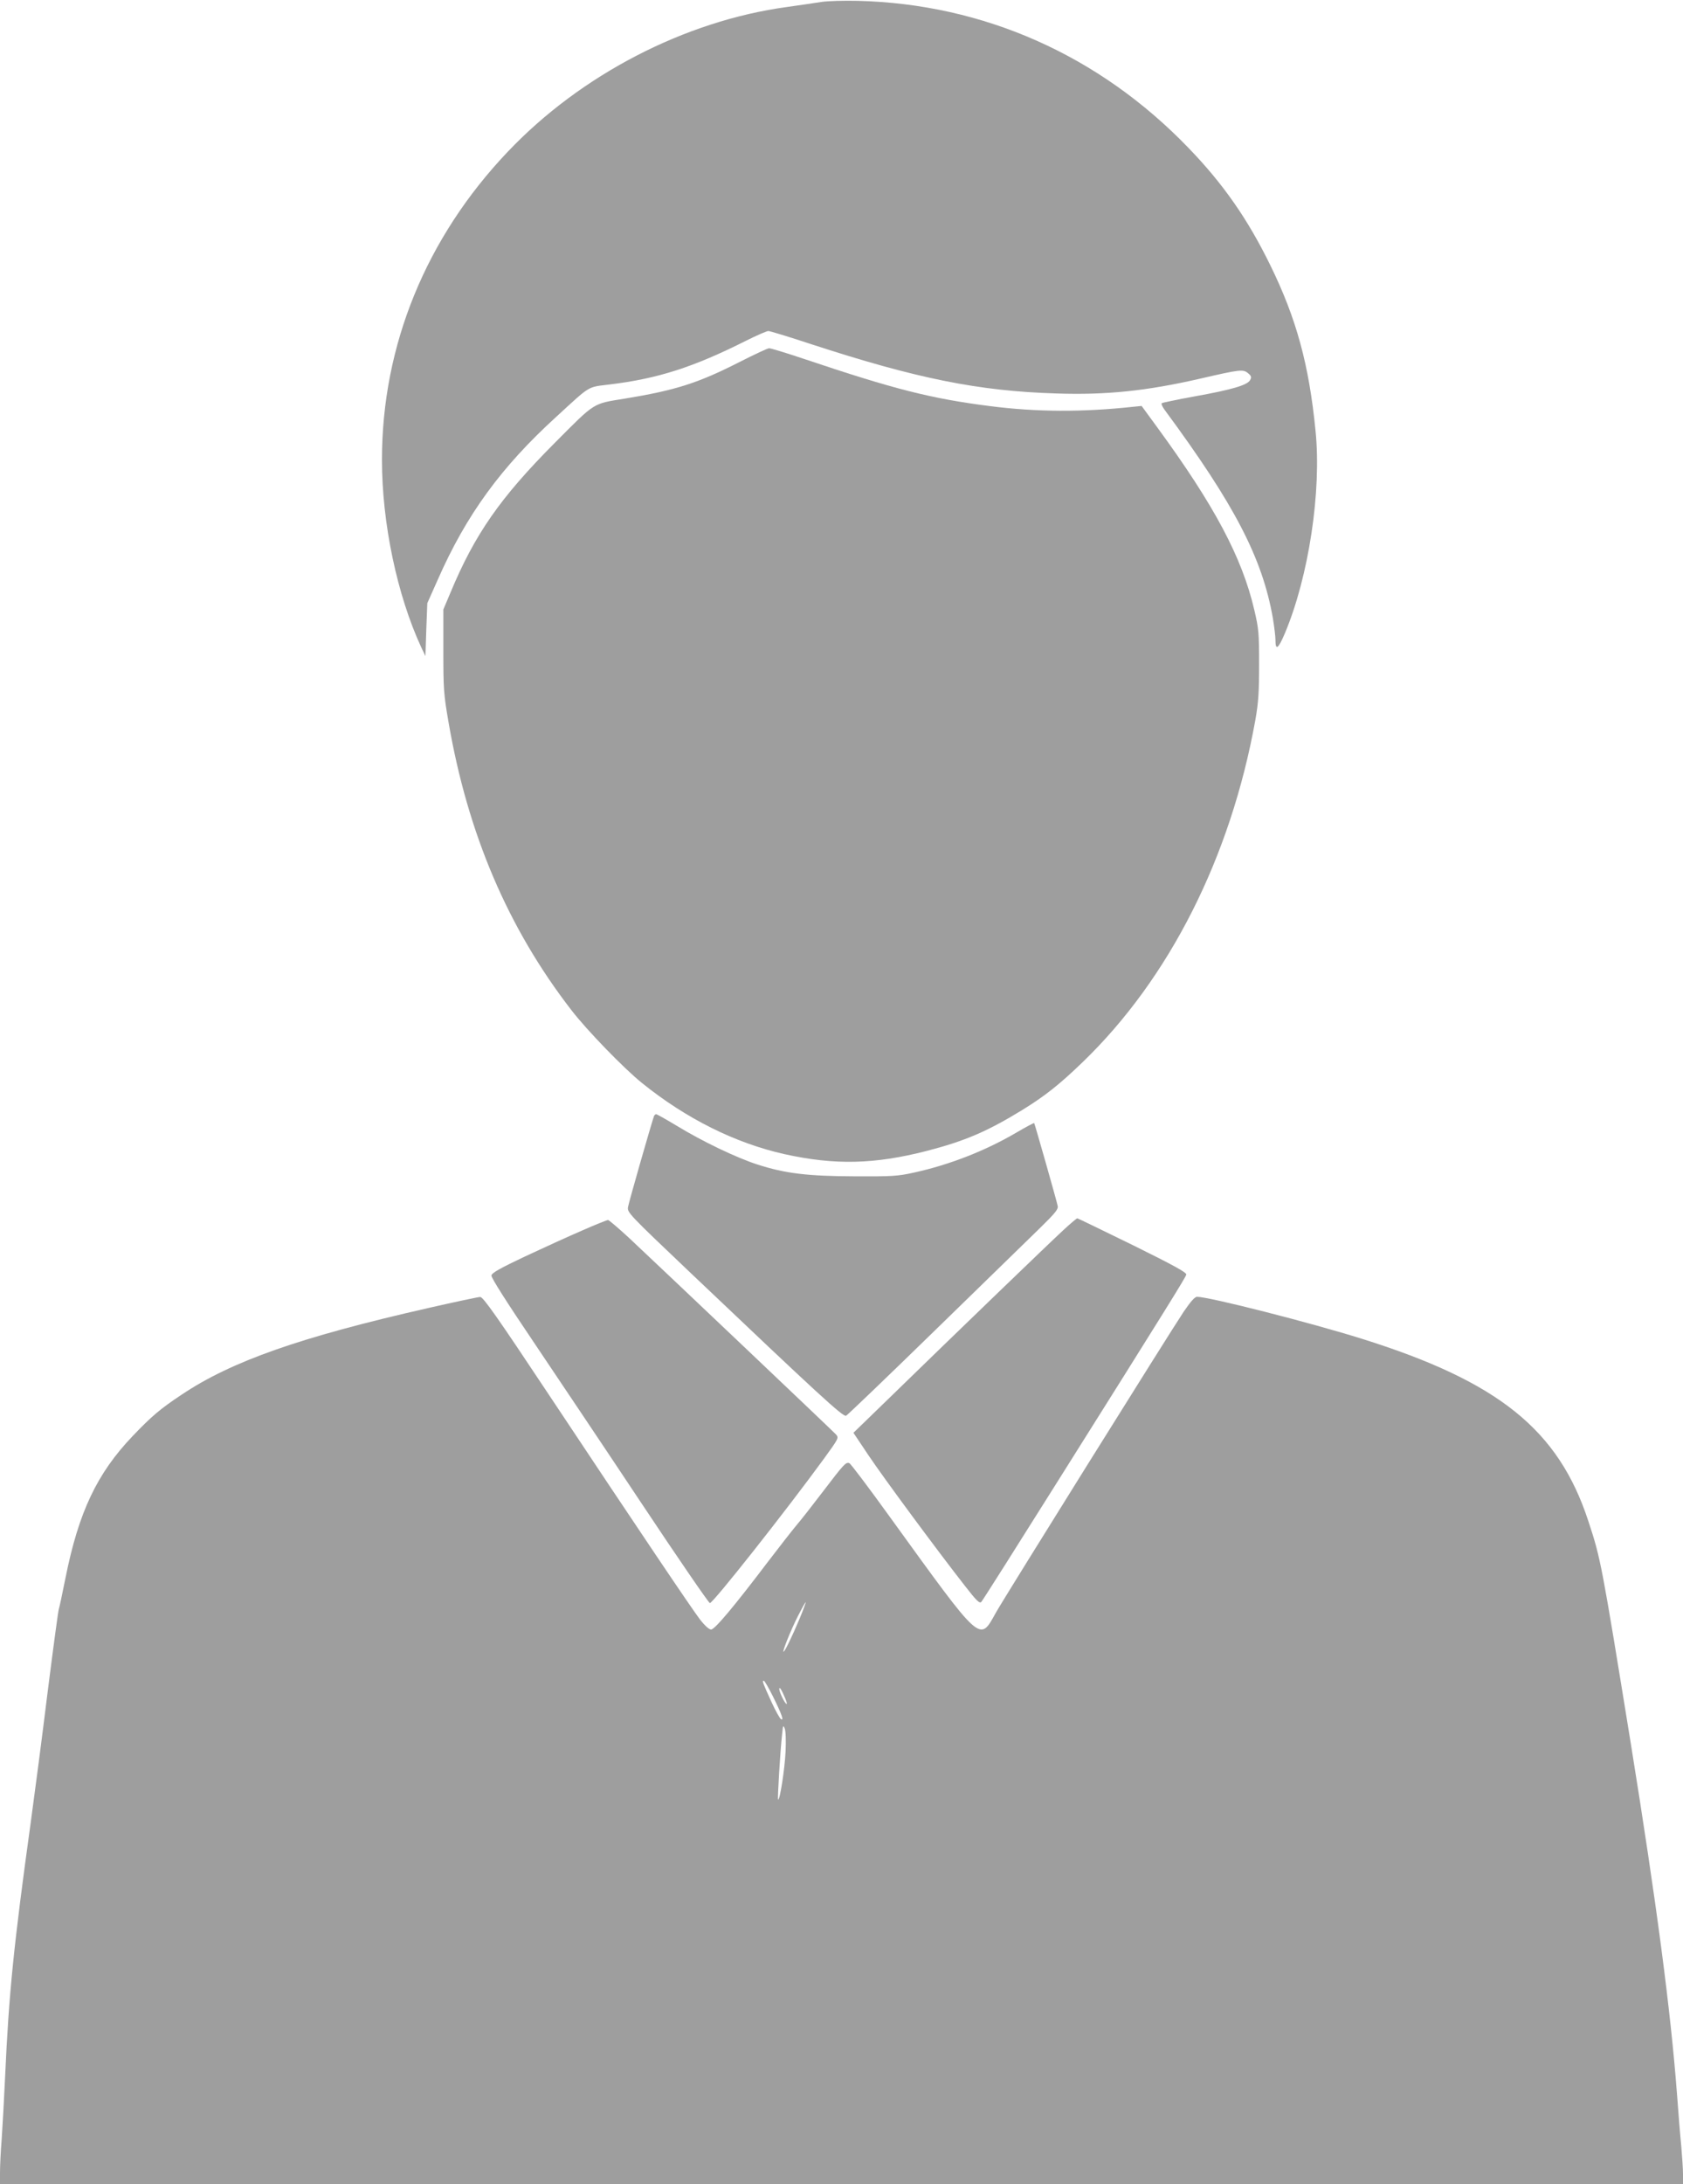
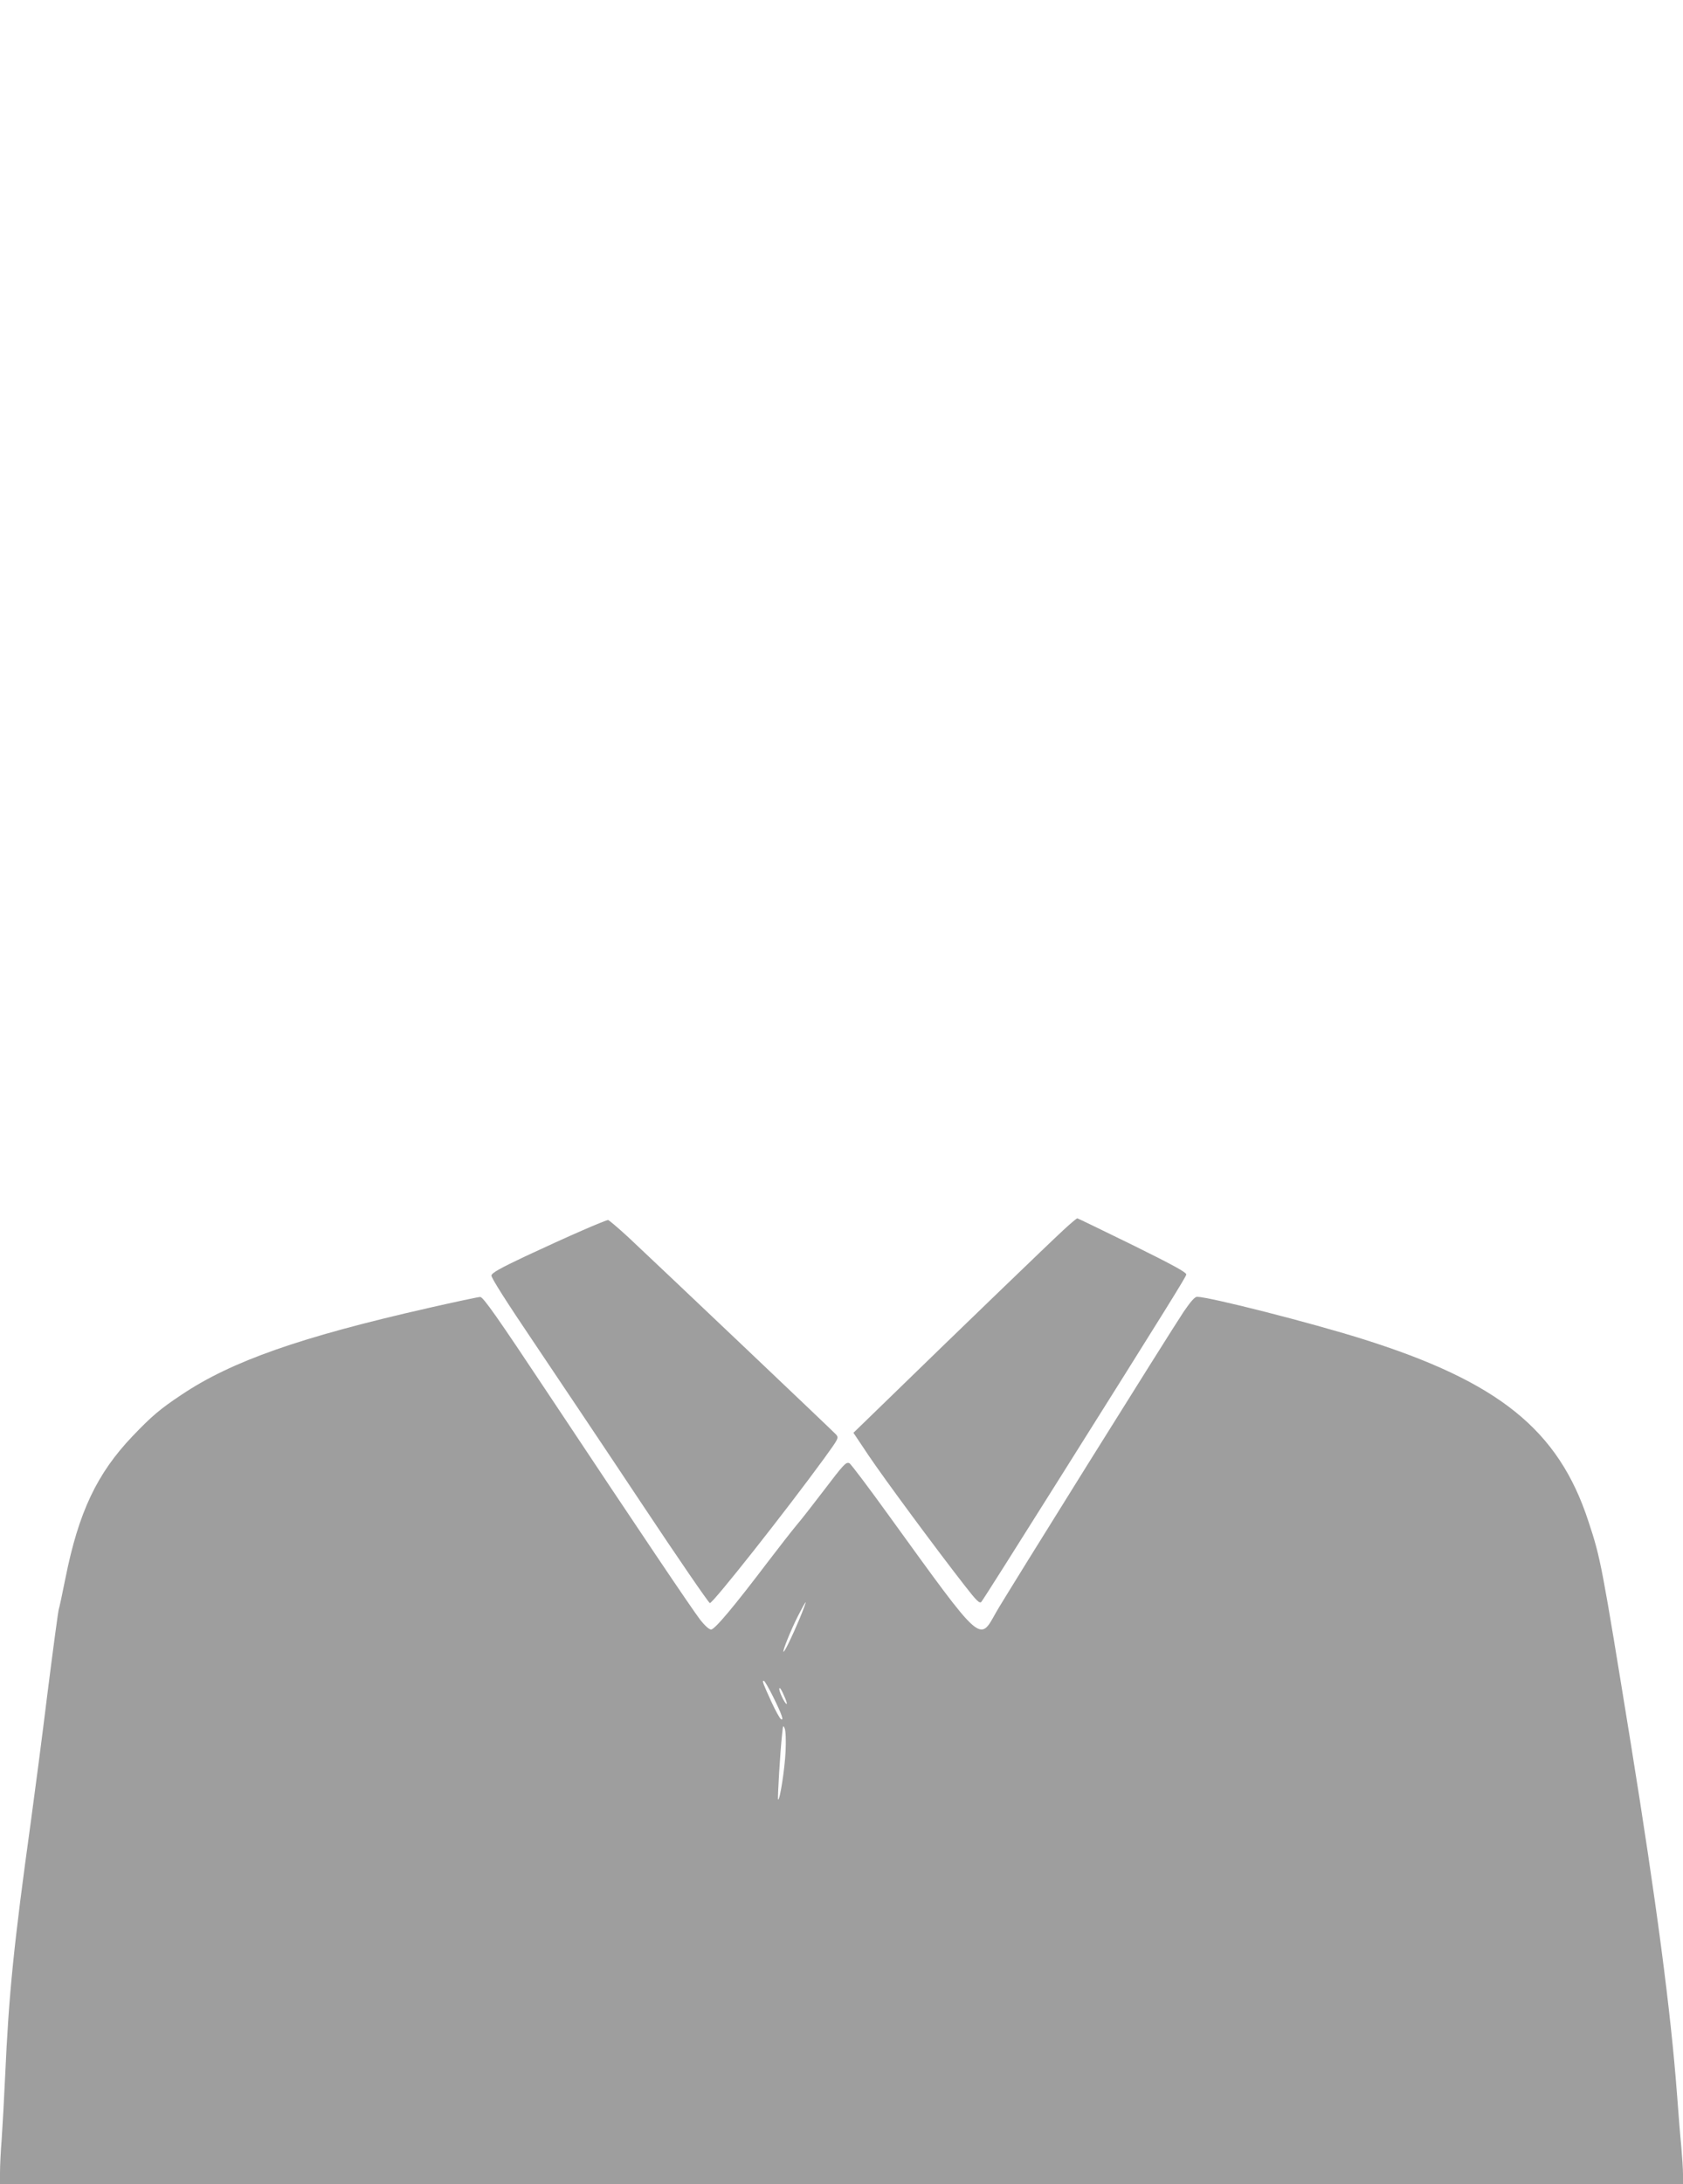
<svg xmlns="http://www.w3.org/2000/svg" version="1.0" width="987pt" height="1280pt" viewBox="0 0 987 1280" preserveAspectRatio="xMidYMid meet">
  <g transform="translate(0,1280) scale(0.1,-0.1)" fill="#9e9e9e" stroke="none">
-     <path d="M4820 12789 c-36 -6 -128 -19 -205 -30 -600 -82 -1208 -397 -1636 -847 -481 -505 -739 -1137 -739 -1807 0 -372 89 -794 231 -1100 l24 -50 5 155 6 155 61 137 c167 380 372 661 696 956 205 188 179 172 314 189 281 34 490 101 800 257 62 31 120 56 129 56 9 0 121 -34 248 -76 619 -202 983 -276 1441 -290 293 -10 530 15 844 87 234 54 251 56 280 32 20 -17 22 -23 12 -41 -16 -29 -106 -56 -330 -96 -100 -18 -184 -36 -188 -39 -4 -4 4 -21 17 -39 410 -555 573 -868 635 -1222 8 -49 15 -106 15 -127 0 -64 16 -53 55 39 140 332 216 833 180 1187 -38 387 -112 658 -265 970 -132 270 -276 477 -480 688 -523 543 -1201 844 -1940 862 -80 2 -174 -1 -210 -6z" />
-     <path d="M4340 10680 c-245 -125 -377 -167 -675 -216 -191 -31 -171 -18 -410 -258 -321 -322 -471 -537 -614 -881 l-41 -97 0 -242 c0 -223 2 -254 30 -416 113 -657 349 -1209 721 -1690 91 -118 307 -341 414 -427 259 -209 546 -352 836 -417 295 -65 526 -60 834 19 224 58 355 114 562 241 133 82 217 149 352 279 509 491 868 1201 1013 2005 18 103 22 161 22 325 0 184 -2 209 -28 320 -72 309 -235 614 -571 1073 l-90 123 -50 -5 c-294 -32 -567 -31 -839 4 -347 44 -565 100 -1086 275 -107 36 -202 65 -210 64 -8 0 -85 -36 -170 -79z" />
-     <path d="M3835 6258 c-19 -56 -148 -506 -152 -532 -5 -32 4 -41 368 -387 753 -715 893 -844 911 -836 7 3 243 229 523 502 281 274 558 544 617 601 87 85 105 108 101 126 -8 38 -135 483 -138 486 -2 2 -47 -22 -100 -53 -183 -108 -395 -191 -605 -237 -94 -21 -130 -23 -345 -22 -280 1 -412 17 -575 70 -123 40 -320 134 -474 228 -60 36 -113 66 -118 66 -5 0 -11 -6 -13 -12z" />
    <path d="M6233 5588 c-75 -69 -612 -586 -1028 -991 l-200 -194 89 -133 c90 -134 405 -560 564 -763 69 -89 87 -106 97 -95 7 7 210 328 452 713 647 1028 745 1187 750 1205 3 12 -69 52 -314 173 -176 86 -322 157 -325 157 -4 0 -42 -32 -85 -72z" />
    <path d="M3415 5589 c-77 -33 -228 -102 -335 -152 -148 -70 -196 -97 -198 -112 -2 -13 90 -157 244 -385 135 -201 422 -628 636 -950 214 -322 395 -585 401 -585 19 0 445 539 671 849 84 116 86 119 69 139 -19 21 -1026 976 -1217 1155 -61 56 -115 102 -120 102 -6 0 -74 -27 -151 -61z" />
    <path d="M2515 5135 c-755 -171 -1158 -313 -1449 -508 -127 -84 -177 -127 -288 -243 -210 -220 -317 -447 -394 -832 -19 -96 -37 -178 -39 -182 -3 -5 -32 -221 -65 -481 -32 -261 -77 -604 -99 -764 -101 -729 -129 -1007 -151 -1495 -6 -129 -15 -293 -20 -365 -6 -72 -10 -160 -10 -197 l0 -68 4935 0 4935 0 0 58 c0 31 -5 104 -10 162 -6 58 -17 195 -25 305 -38 499 -120 1119 -270 2050 -173 1066 -177 1089 -250 1310 -175 535 -525 817 -1325 1068 -302 95 -899 247 -970 247 -13 0 -37 -27 -78 -87 -83 -124 -1050 -1672 -1101 -1763 -98 -175 -78 -192 -621 558 -124 172 -231 314 -239 317 -20 8 -32 -5 -153 -164 -61 -80 -132 -171 -158 -201 -25 -30 -101 -127 -168 -215 -195 -257 -310 -395 -332 -395 -11 0 -37 23 -65 59 -53 70 -349 509 -884 1314 -309 465 -388 577 -405 576 -11 0 -147 -29 -301 -64z m2174 -1822 c-45 -107 -87 -193 -94 -193 -8 0 41 123 84 208 23 45 43 82 46 82 2 0 -14 -44 -36 -97z m-156 -455 c52 -105 66 -145 47 -133 -7 4 -32 49 -55 99 -51 112 -57 126 -46 126 5 0 29 -42 54 -92z m73 -14 c8 -20 11 -33 6 -30 -12 7 -42 70 -42 88 1 16 15 -7 36 -58z m1 -309 c-5 -104 -34 -291 -44 -281 -4 4 12 277 24 386 5 49 6 52 15 30 6 -14 8 -73 5 -135z" />
  </g>
</svg>